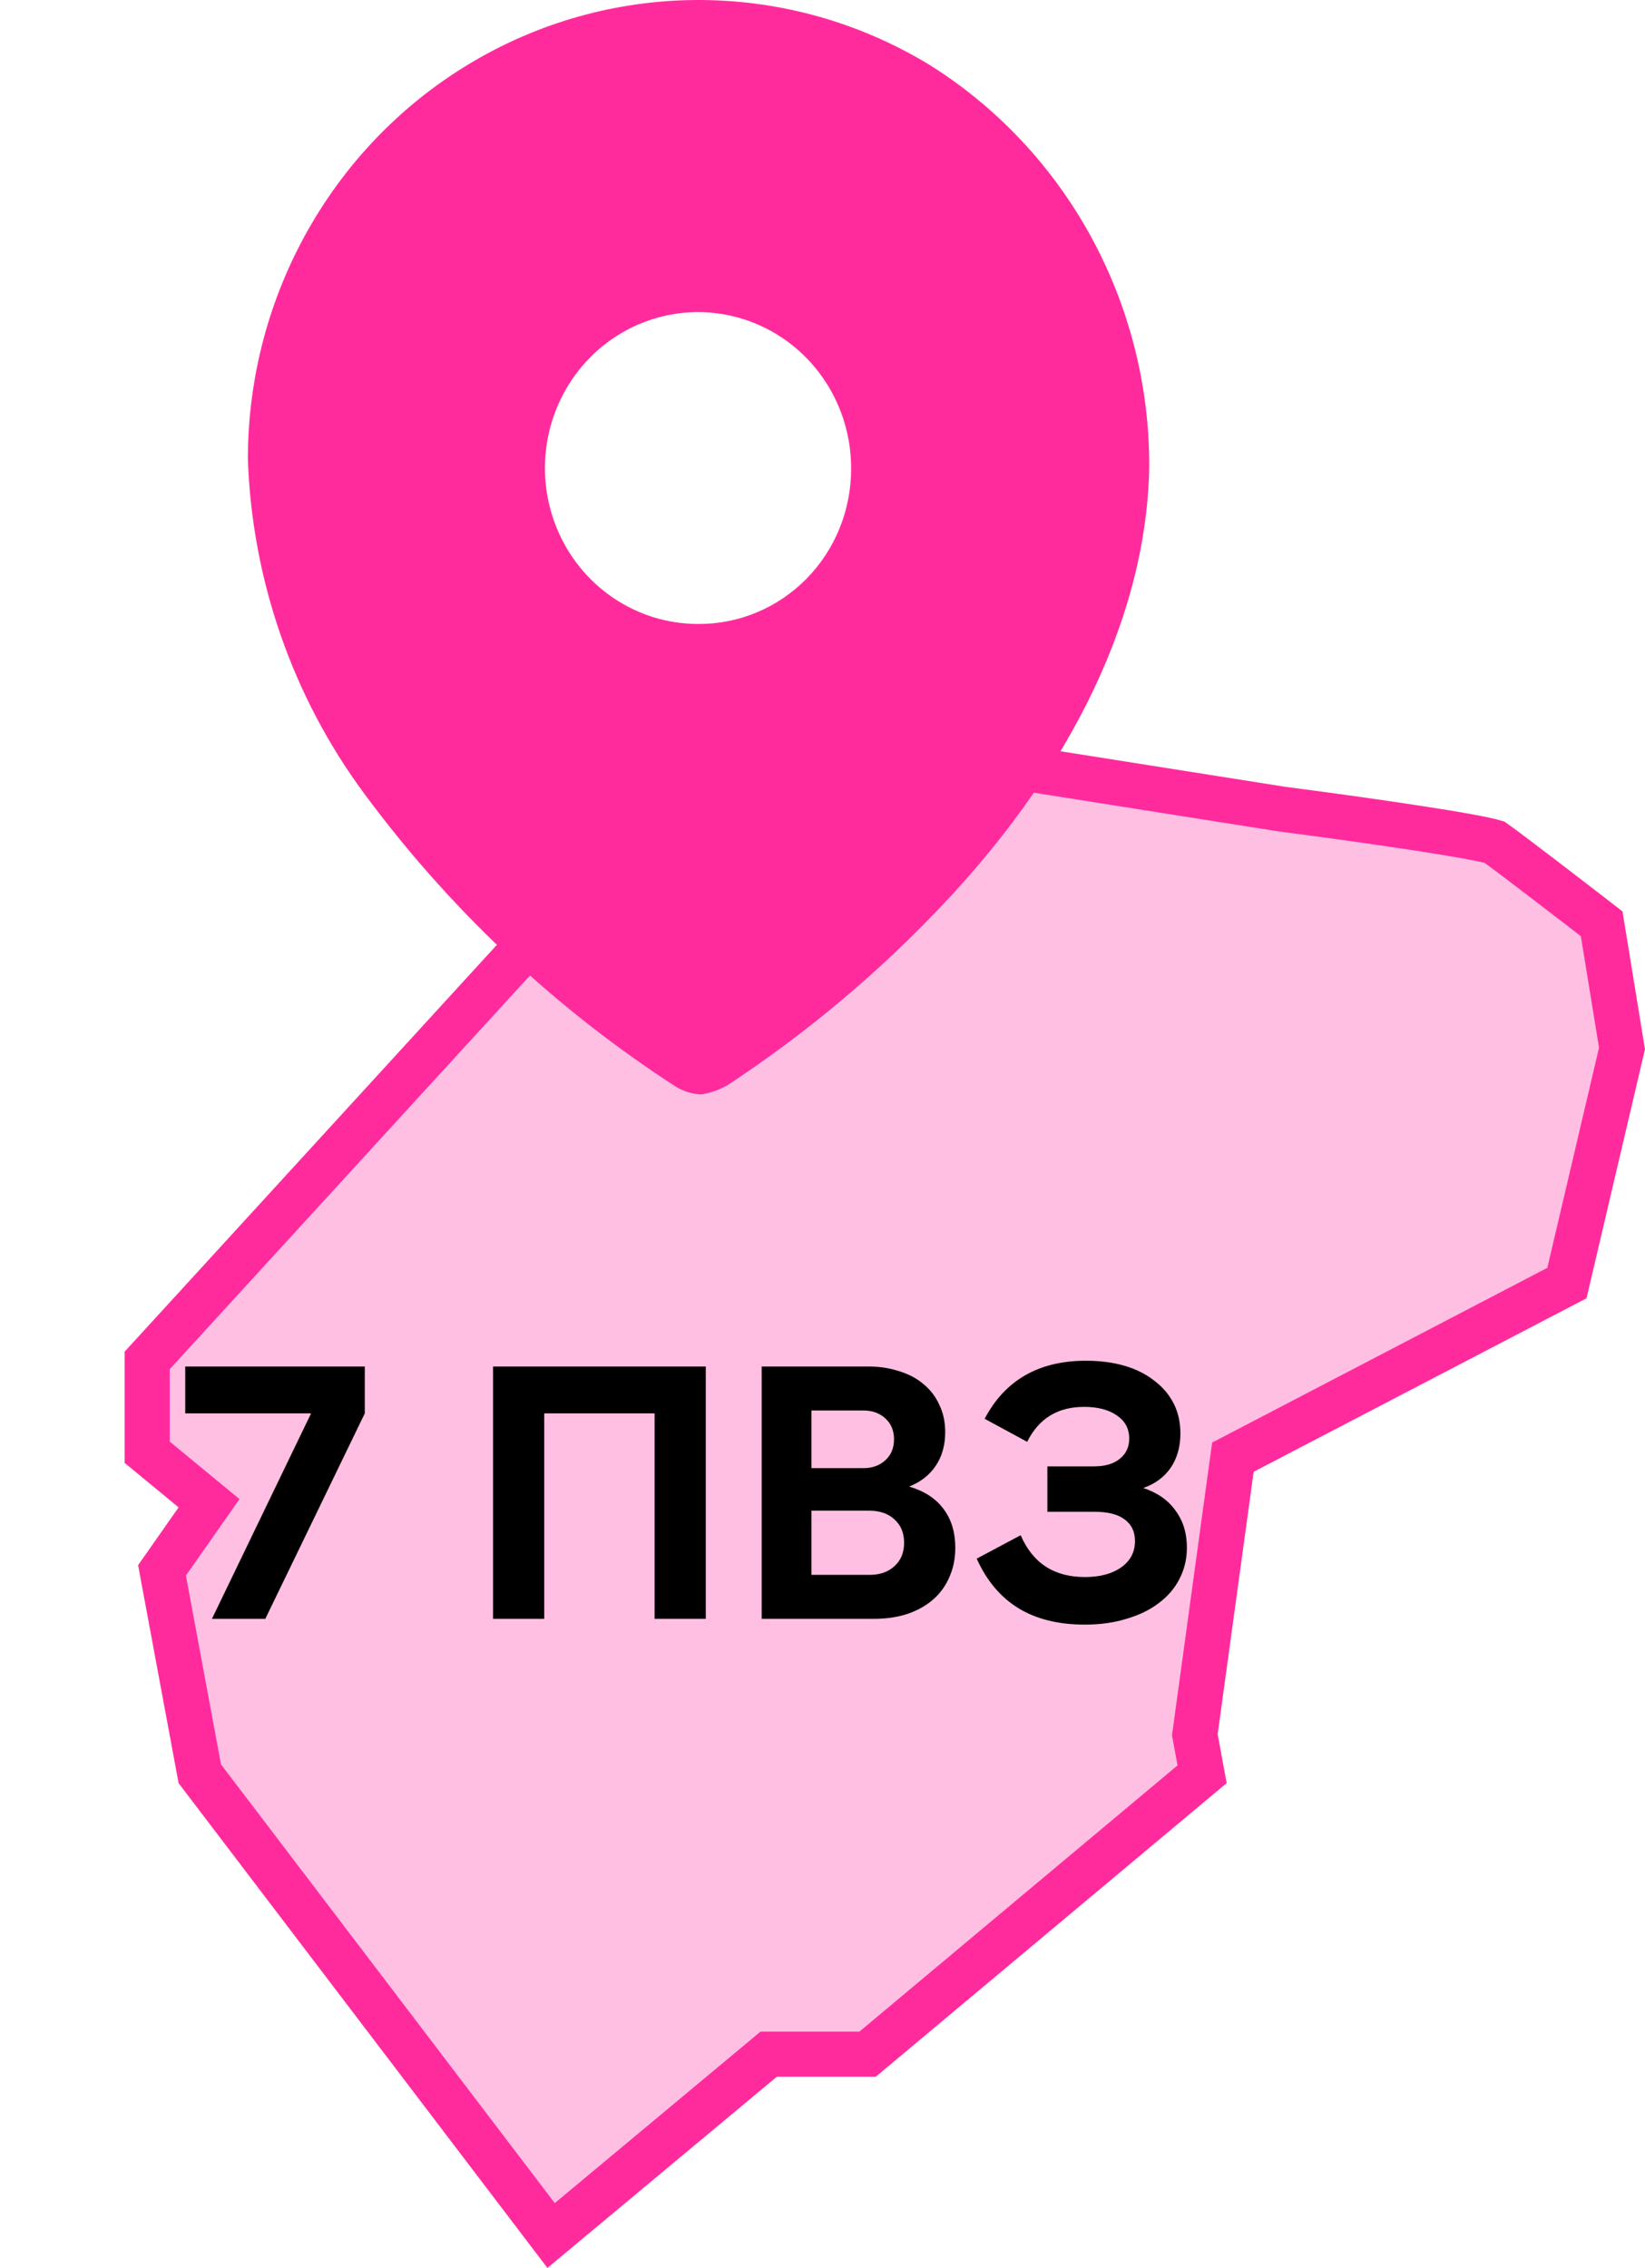
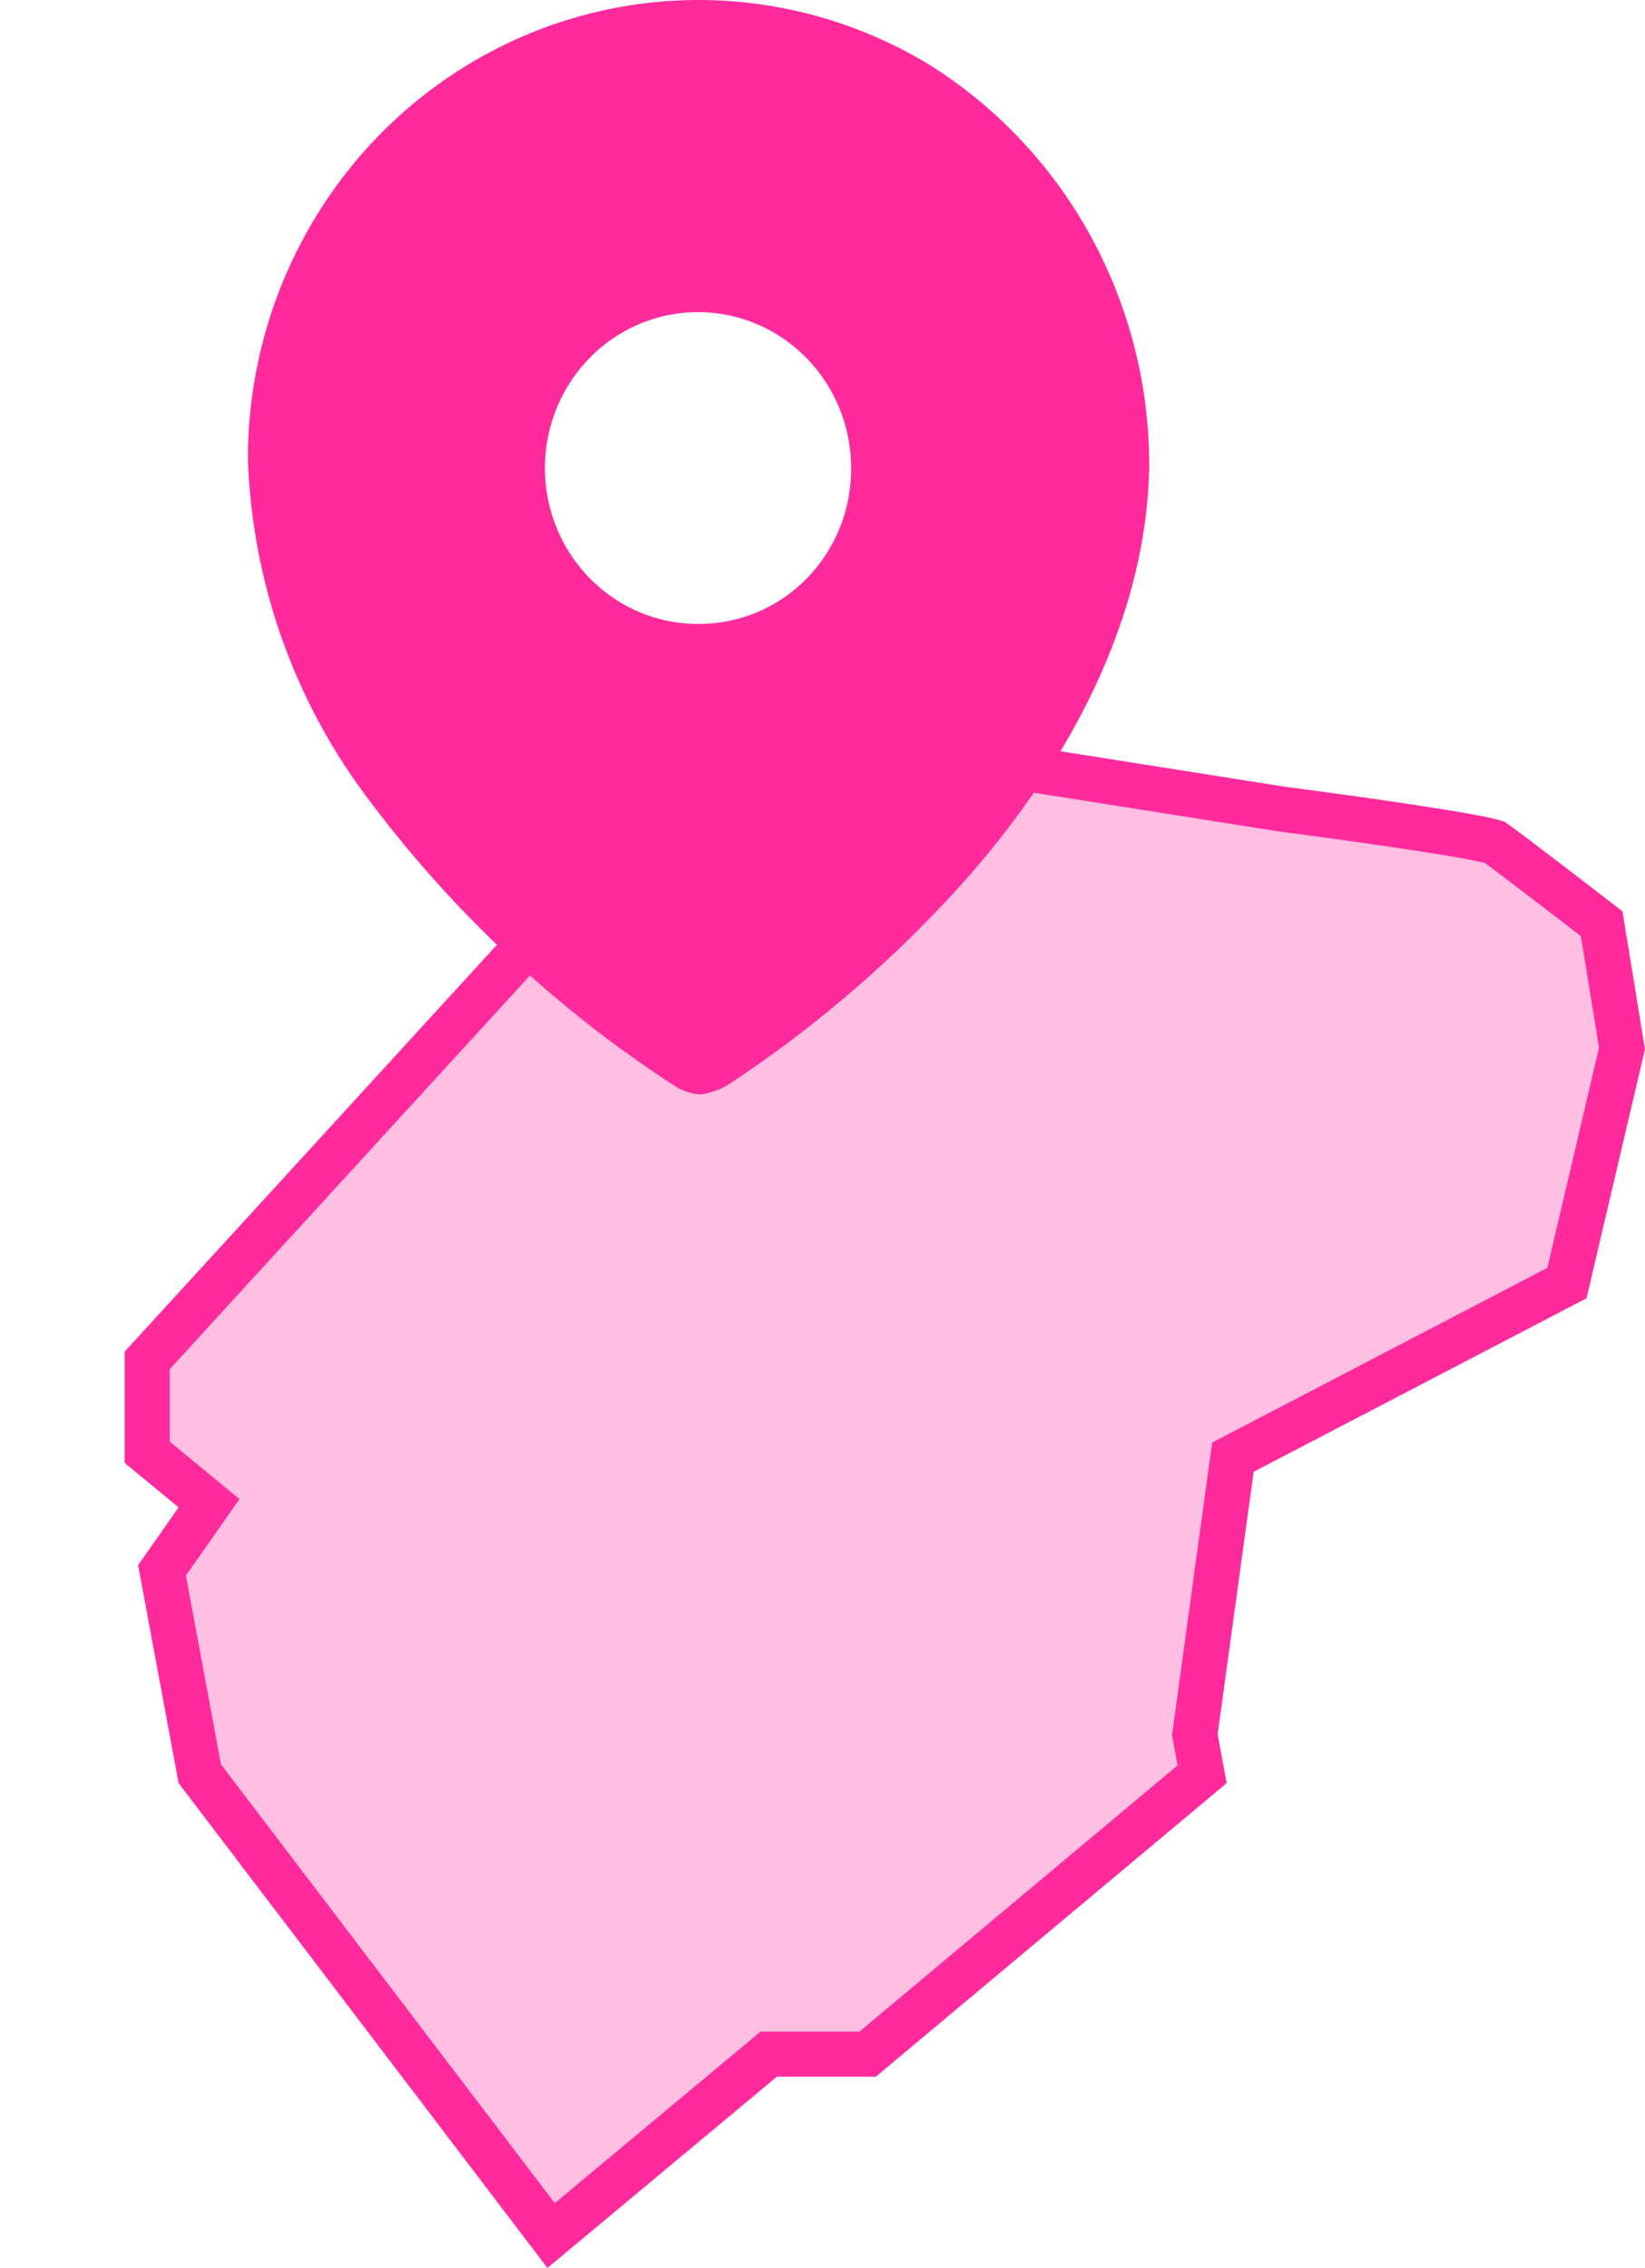
<svg xmlns="http://www.w3.org/2000/svg" width="66" height="91" viewBox="0 0 66 91" fill="none">
  <path d="M51.421 32.463L51.446 32.467C52.826 32.645 54.921 32.93 56.723 33.205C57.624 33.343 58.445 33.476 59.062 33.593C59.372 33.651 59.62 33.703 59.798 33.747C59.871 33.765 59.925 33.781 59.962 33.792C60.479 34.154 62.847 35.972 64.261 37.065L65.077 42.068L62.867 51.482L49.881 58.251L49.466 58.468L49.402 58.931L47.958 69.461L47.938 69.605L47.965 69.747L48.23 71.19L34.81 82.421H30.841L30.589 82.631L22.111 89.698L8.016 71.17L6.5 63.009L7.907 61.001L8.387 60.315L7.741 59.783L5.905 58.27V54.586L29.343 28.97L51.421 32.463Z" fill="#FF2B9D" fill-opacity="0.3" stroke="#FF2B9D" stroke-width="1.81" />
  <path fill-rule="evenodd" clip-rule="evenodd" d="M19.068 2.42C24.712 -0.859 31.649 -0.802 37.24 2.57C42.776 6.011 46.141 12.152 46.109 18.758C45.981 25.32 42.373 31.489 37.863 36.258C35.26 39.023 32.348 41.467 29.187 43.542C28.861 43.73 28.505 43.856 28.135 43.914C27.779 43.899 27.432 43.794 27.125 43.608C22.299 40.49 18.065 36.511 14.627 31.861C11.75 27.979 10.115 23.29 9.945 18.43C9.942 11.811 13.424 5.699 19.068 2.42ZM22.329 21.169C23.279 23.51 25.52 25.036 28.006 25.036C29.634 25.048 31.2 24.396 32.354 23.225C33.508 22.054 34.153 20.461 34.148 18.802C34.156 16.27 32.666 13.982 30.371 13.006C28.077 12.031 25.431 12.561 23.671 14.348C21.909 16.136 21.38 18.829 22.329 21.169Z" fill="#FF2B9D" />
  <g clip-path="url(#clip0_578_264)">
    <path d="M12.481 56.71H7.432V54.829H14.636V56.71L10.644 64.955H8.503L12.481 56.71ZM19.782 54.829H28.317V64.955H26.263V56.71H21.836V64.955H19.782V54.829ZM32.557 60.615V63.19H34.886C35.3 63.19 35.633 63.075 35.884 62.843C36.144 62.612 36.274 62.298 36.274 61.903C36.274 61.507 36.144 61.194 35.884 60.962C35.633 60.731 35.3 60.615 34.886 60.615H32.557ZM32.557 58.908H34.64C34.996 58.908 35.291 58.802 35.522 58.59C35.754 58.378 35.869 58.098 35.869 57.751C35.869 57.404 35.754 57.124 35.522 56.912C35.291 56.7 34.996 56.594 34.64 56.594H32.557V58.908ZM30.56 54.829H34.828C35.281 54.829 35.696 54.892 36.072 55.017C36.458 55.133 36.785 55.306 37.055 55.538C37.335 55.769 37.547 56.049 37.692 56.377C37.846 56.695 37.923 57.057 37.923 57.462C37.923 57.983 37.798 58.431 37.547 58.807C37.297 59.183 36.94 59.463 36.477 59.646C37.094 59.829 37.557 60.133 37.865 60.557C38.174 60.972 38.328 61.488 38.328 62.105C38.328 62.53 38.251 62.915 38.097 63.263C37.952 63.61 37.74 63.909 37.46 64.159C37.181 64.41 36.834 64.608 36.419 64.753C36.014 64.888 35.556 64.955 35.045 64.955H30.56V54.829ZM43.526 65.186C42.465 65.186 41.573 64.965 40.85 64.521C40.136 64.078 39.582 63.417 39.187 62.539L40.951 61.599C41.434 62.718 42.292 63.277 43.526 63.277C44.134 63.277 44.621 63.147 44.987 62.886C45.354 62.626 45.537 62.274 45.537 61.831C45.537 61.454 45.397 61.165 45.117 60.962C44.847 60.76 44.452 60.659 43.931 60.659H42.022V58.836H43.902C44.336 58.836 44.679 58.735 44.929 58.532C45.18 58.33 45.306 58.06 45.306 57.722C45.306 57.327 45.142 57.018 44.814 56.796C44.486 56.565 44.047 56.449 43.497 56.449C42.437 56.449 41.675 56.917 41.212 57.852L39.505 56.927C40.325 55.374 41.679 54.598 43.57 54.598C44.139 54.598 44.654 54.665 45.117 54.8C45.58 54.935 45.976 55.133 46.304 55.393C46.641 55.644 46.902 55.948 47.085 56.305C47.268 56.661 47.36 57.066 47.36 57.52C47.36 58.05 47.23 58.508 46.969 58.894C46.709 59.27 46.342 59.54 45.87 59.704C46.429 59.887 46.858 60.186 47.157 60.601C47.466 61.016 47.62 61.512 47.62 62.091C47.62 62.554 47.519 62.978 47.316 63.364C47.123 63.74 46.844 64.063 46.477 64.333C46.12 64.603 45.691 64.81 45.19 64.955C44.688 65.109 44.134 65.186 43.526 65.186Z" fill="black" />
  </g>
  <defs>
    <clipPath id="clip0_578_264">
-       <rect width="56.055" height="13" fill="white" transform="translate(0 52.955)" />
-     </clipPath>
+       </clipPath>
  </defs>
</svg>